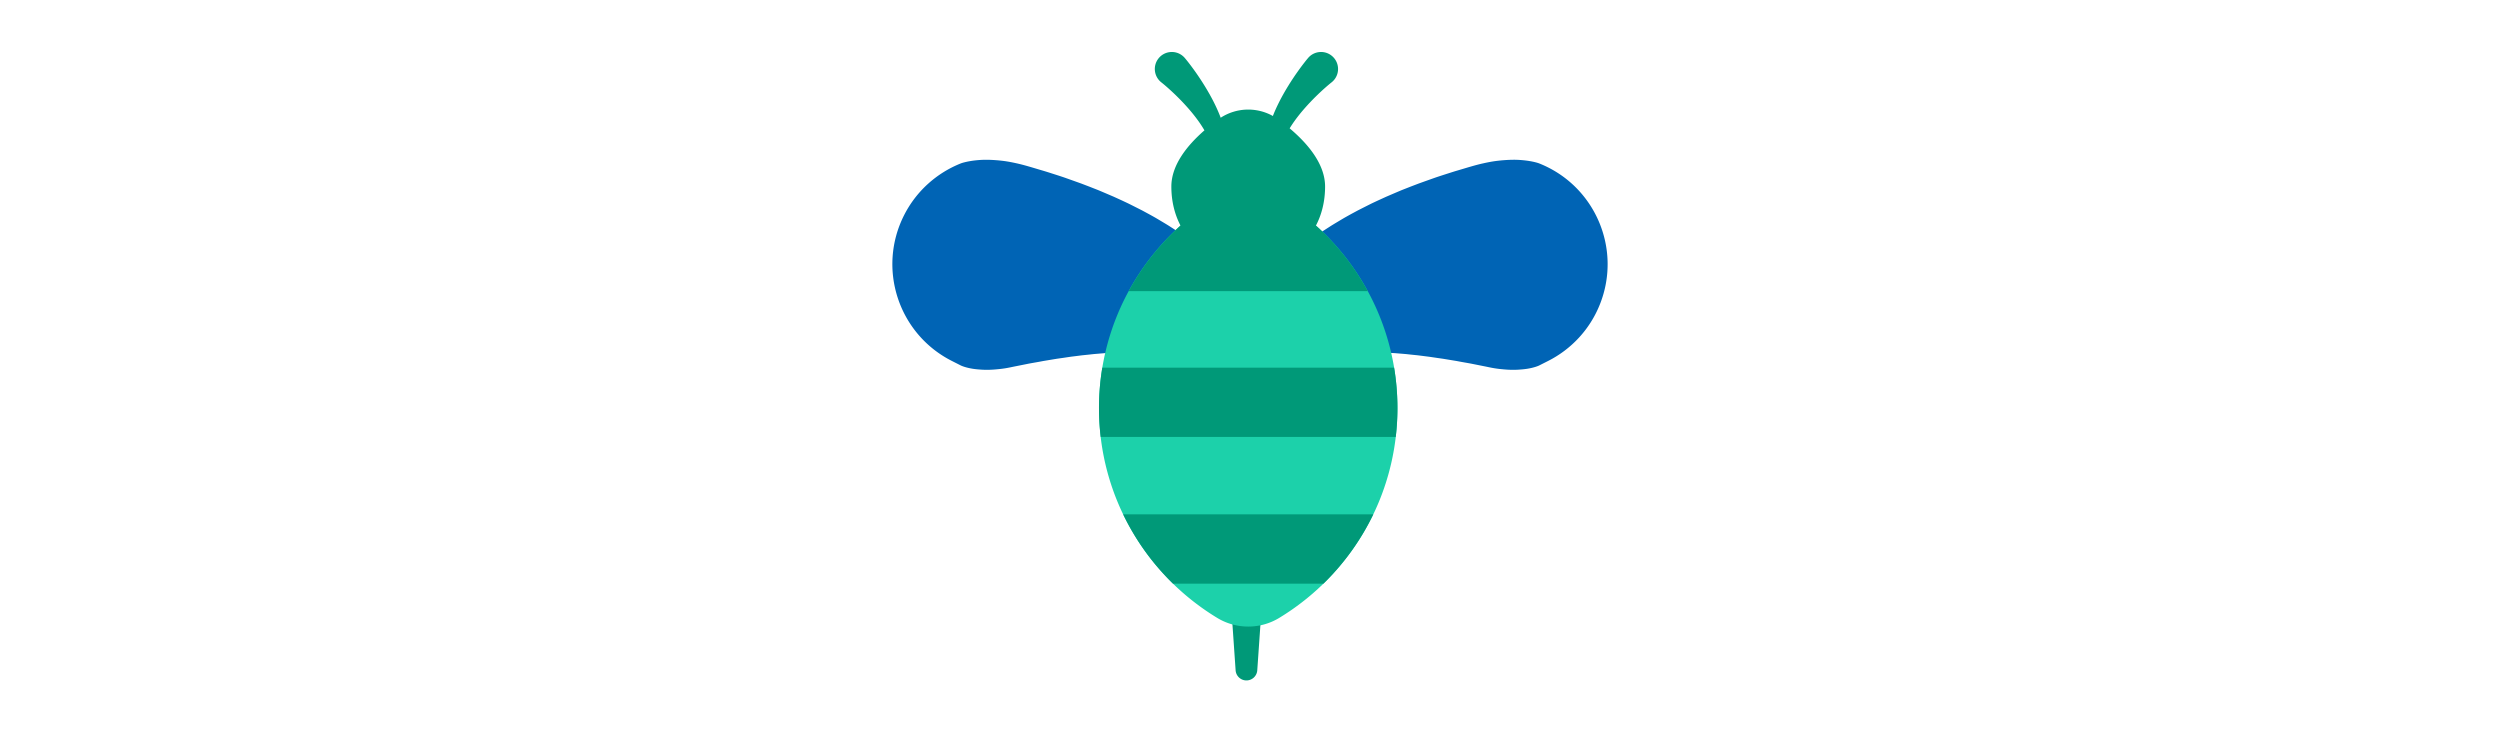
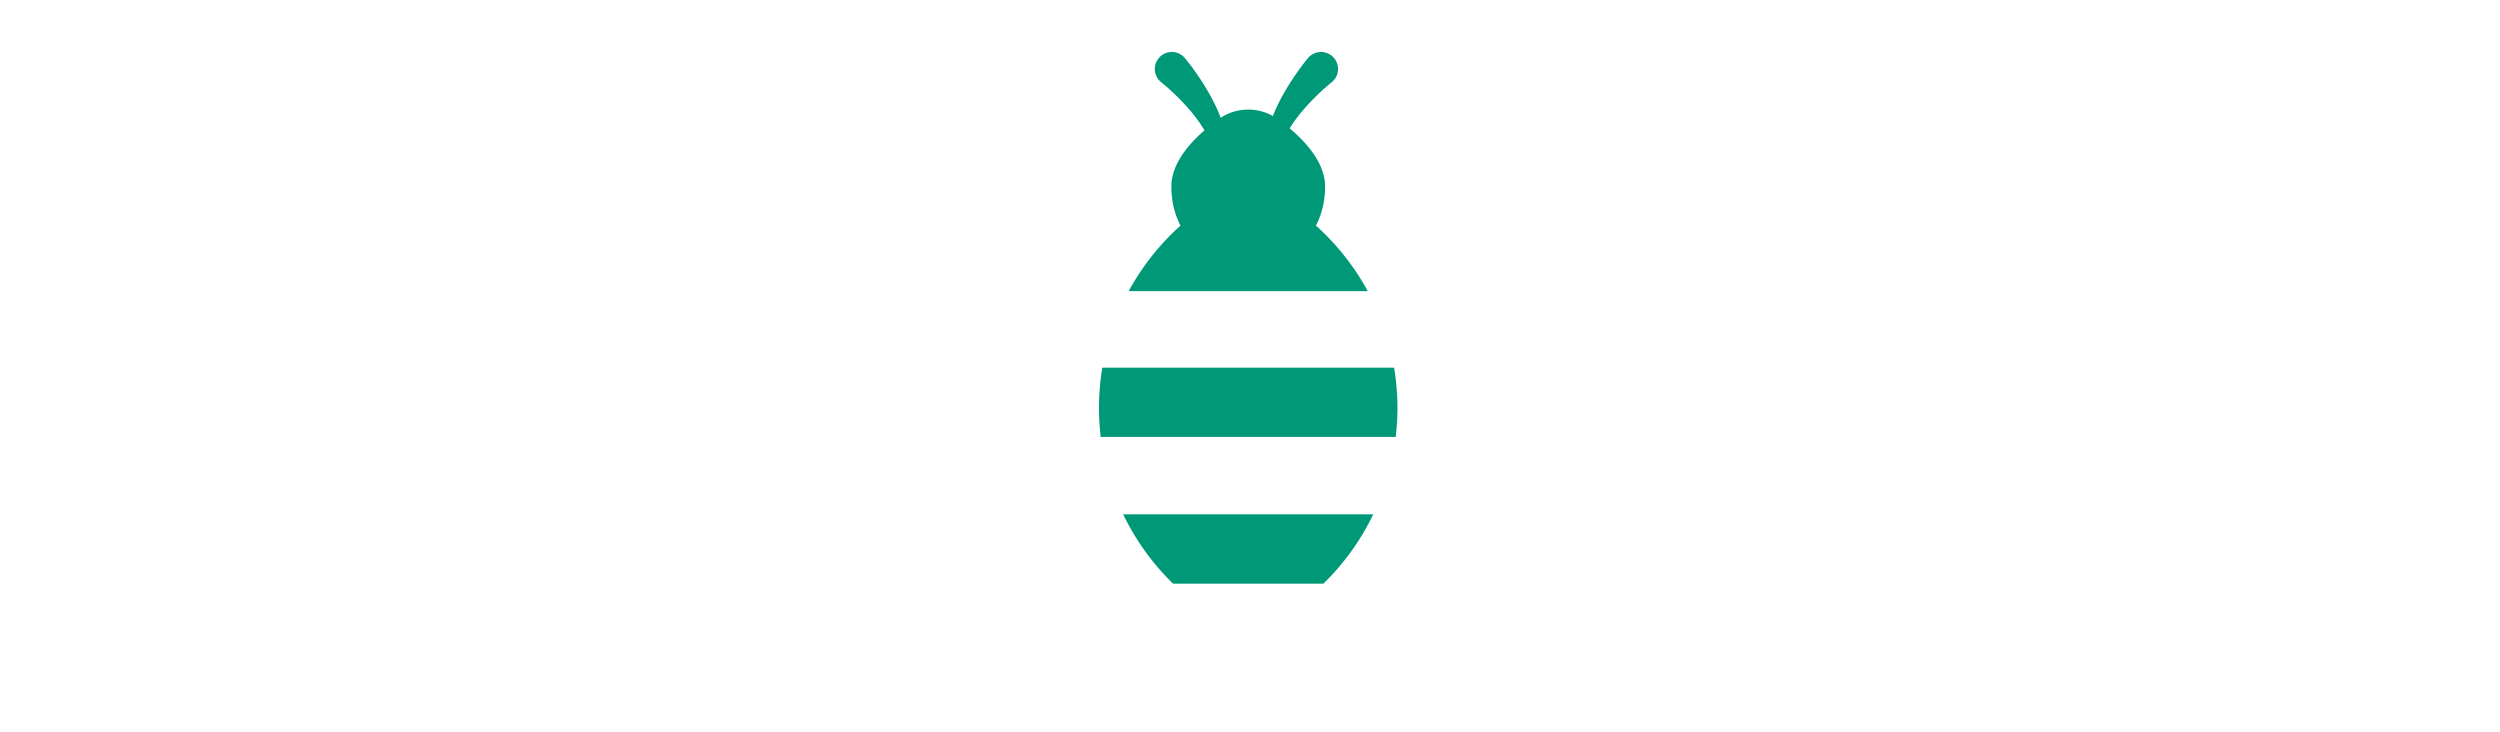
<svg xmlns="http://www.w3.org/2000/svg" id="th_fir_u1F41D-honeybee" width="100%" height="100%" version="1.1" preserveAspectRatio="xMidYMid meet" viewBox="0 0 512 512" style="height:150px" data-uid="fir_u1F41D-honeybee" data-keyword="u1F41D-honeybee" data-complex="true" data-coll="fir" data-c="{&quot;2c3c47&quot;:[&quot;fir_u1F41D-honeybee_l_0&quot;,&quot;fir_u1F41D-honeybee_l_3&quot;],&quot;d4dde3&quot;:[&quot;fir_u1F41D-honeybee_l_1&quot;],&quot;ffd733&quot;:[&quot;fir_u1F41D-honeybee_l_2&quot;]}" data-colors="[&quot;#2c3c47&quot;,&quot;#d4dde3&quot;,&quot;#ffd733&quot;]">
  <defs id="SvgjsDefs6297" />
-   <path id="fir_u1F41D-honeybee_l_0" d="M265.311 407.417L261.079 468.601C260.789 472.775 257.167 475.931 252.992 475.64A7.58 7.58 0 0 1 245.947 468.601L241.715 407.417C241.262 400.902 246.18 395.255 252.695 394.803C259.212 394.357 264.857 399.275 265.311 405.783C265.346 406.314 265.346 406.9 265.311 407.417 " data-color-original="#2c3c47" fill="#009978" class="2c3c47" />
-   <path id="fir_u1F41D-honeybee_l_1" d="M458.116 114.218S457.152 113.836 455.349 113.391C453.546 112.945 450.893 112.414 447.504 112.068A72.75 72.75 0 0 0 441.901 111.693A91.082 91.082 0 0 0 435.242 111.855C432.872 111.997 430.347 112.23 427.694 112.577C425.027 112.938 422.203 113.475 419.289 114.126C413.473 115.371 407.112 117.43 400.448 119.368C397.123 120.359 393.649 121.519 390.154 122.623C388.392 123.202 386.646 123.769 384.848 124.399C383.052 125.035 381.24 125.679 379.416 126.33C377.597 126.981 375.771 127.639 373.925 128.296C372.072 129.004 370.205 129.718 368.329 130.433C366.462 131.169 364.586 131.905 362.698 132.648C360.815 133.405 358.905 134.24 357.003 135.039C355.107 135.853 353.203 136.667 351.293 137.487L345.541 140.112C343.624 141.018 341.727 141.874 339.81 142.836L334.072 145.73L331.229 147.18L328.37 148.722C326.467 149.74 324.586 150.795 322.717 151.841C320.843 152.909 318.976 154.048 317.121 155.145C315.275 156.256 313.442 157.339 311.611 158.541A343.177 343.177 0 0 0 306.205 162.051A403.164 403.164 0 0 0 300.921 165.758C300.044 166.381 299.187 166.975 298.323 167.611C297.468 168.255 296.618 168.899 295.77 169.543C294.072 170.845 292.409 172.054 290.782 173.434A179.376 179.376 0 0 0 272.903 189.94C267.562 195.558 262.949 201.281 259.128 206.736A176.506 176.506 0 0 0 255.993 211.417A171.39 171.39 0 0 0 252.861 206.742C249.04 201.294 244.42 195.57 239.086 189.946A179.824 179.824 0 0 0 221.207 173.447C219.58 172.068 217.911 170.858 216.22 169.555L213.665 167.624C212.801 166.987 211.939 166.393 211.069 165.771C209.335 164.546 207.566 163.287 205.784 162.07A355.356 355.356 0 0 0 200.379 158.554C198.546 157.358 196.714 156.269 194.867 155.165C193.014 154.068 191.138 152.922 189.271 151.854A331.387 331.387 0 0 0 183.618 148.741L180.761 147.192L177.916 145.749L172.178 142.856C170.261 141.894 168.364 141.037 166.447 140.125C164.53 139.248 162.606 138.377 160.695 137.5C158.785 136.686 156.883 135.873 154.986 135.059C153.089 134.259 151.172 133.425 149.291 132.668L143.658 130.454A2715.04 2715.04 0 0 1 138.069 128.317C136.223 127.659 134.39 127.001 132.573 126.351L127.146 124.419C125.35 123.789 123.595 123.217 121.84 122.643C118.346 121.539 114.865 120.379 111.539 119.389C104.875 117.45 98.522 115.399 92.707 114.139C89.785 113.489 86.962 112.958 84.295 112.583C81.642 112.237 79.124 112.003 76.745 111.862A87.21 87.21 0 0 0 70.088 111.699A77.732 77.732 0 0 0 64.485 112.067C61.103 112.421 58.45 112.951 56.647 113.397C54.835 113.836 53.873 114.218 53.873 114.218C37.296 120.819 22.843 133.32 14.162 150.497C-4.72 187.866 10.27 233.464 47.633 252.34L53.874 255.496S54.667 255.892 56.138 256.366C57.617 256.847 59.774 257.427 62.518 257.838C63.891 258.044 65.411 258.206 67.061 258.319A59.2 59.2 0 0 0 72.353 258.525A70.913 70.913 0 0 0 78.388 258.22C80.509 258.037 82.703 257.818 85.031 257.428C87.344 257.074 89.814 256.494 92.289 256.013C94.787 255.51 97.376 254.994 100.029 254.464C102.703 253.919 105.371 253.494 108.166 252.985C109.551 252.745 110.981 252.441 112.382 252.214C113.79 251.981 115.204 251.748 116.635 251.507C118.077 251.267 119.528 251.033 120.993 250.786C122.435 250.58 123.886 250.376 125.351 250.17C126.823 249.951 128.308 249.731 129.794 249.505C131.286 249.286 132.737 249.13 134.23 248.932C135.724 248.741 137.223 248.557 138.73 248.366C140.209 248.217 141.696 248.062 143.181 247.913C144.666 247.758 146.209 247.559 147.687 247.439L152.143 247.064L154.394 246.88L156.588 246.759C158.067 246.674 159.545 246.583 161.024 246.49C162.496 246.412 163.917 246.384 165.382 246.328C166.84 246.271 168.311 246.215 169.705 246.229C175.484 246.102 180.967 246.3 186.337 246.632C187.667 246.738 188.99 246.838 190.299 246.936C191.588 247.085 192.867 247.226 194.134 247.368C195.436 247.495 196.639 247.7 197.891 247.871C198.515 247.956 199.136 248.047 199.751 248.133C200.352 248.246 200.955 248.352 201.549 248.459C206.339 249.336 210.909 250.362 215.098 251.713C217.198 252.371 219.25 253.057 221.188 253.821C222.164 254.182 223.135 254.564 224.074 254.953C225.015 255.328 225.936 255.71 226.834 256.128C230.442 257.705 233.619 259.431 236.512 260.967C237.899 261.689 239.286 262.488 240.417 263.11C241.69 263.853 242.823 264.561 243.694 265.034C245.278 265.778 246.121 266.18 246.121 266.18A18.645 18.645 0 0 0 256.031 267.823A18.279 18.279 0 0 0 265.879 266.181S266.72 265.778 268.306 265.028C269.17 264.561 270.308 263.853 271.581 263.104C272.714 262.488 274.092 261.689 275.486 260.967C278.374 259.431 281.557 257.705 285.166 256.128C288.774 254.55 292.693 253.022 296.91 251.713C301.099 250.368 305.669 249.342 310.459 248.466C311.053 248.36 311.647 248.254 312.248 248.14C312.865 248.054 313.486 247.97 314.117 247.878C315.369 247.715 316.571 247.51 317.865 247.375C319.133 247.233 320.413 247.092 321.699 246.951C323.015 246.852 324.331 246.745 325.668 246.646C331.038 246.307 336.522 246.116 342.295 246.243C343.689 246.229 345.167 246.285 346.618 246.342C348.081 246.399 349.504 246.427 350.976 246.504C352.455 246.596 353.933 246.688 355.412 246.773L357.606 246.893L359.862 247.084L364.313 247.452C365.792 247.572 367.334 247.778 368.819 247.926C370.304 248.081 371.79 248.23 373.268 248.379C374.776 248.57 376.275 248.762 377.768 248.946C379.262 249.144 380.711 249.306 382.204 249.526C383.691 249.745 385.177 249.965 386.648 250.184C388.113 250.39 389.562 250.602 391.006 250.807C392.471 251.048 393.92 251.288 395.364 251.529C396.792 251.762 398.209 251.995 399.617 252.229C401.018 252.455 402.446 252.759 403.833 253C406.628 253.51 409.295 253.94 411.961 254.479C414.621 255.009 417.203 255.526 419.708 256.028C422.178 256.516 424.653 257.089 426.968 257.443C429.288 257.826 431.488 258.052 433.611 258.229C435.741 258.427 437.756 258.518 439.646 258.526C441.536 258.54 443.304 258.462 444.931 258.32A57.407 57.407 0 0 0 449.479 257.839C452.225 257.422 454.383 256.848 455.854 256.367C457.333 255.893 458.118 255.496 458.118 255.496L464.478 252.284C480.396 244.212 493.548 230.515 500.645 212.623C516.073 173.703 497.035 129.648 458.116 114.218Z " data-color-original="#d4dde3" fill="#0064b5" class="d4dde3" />
-   <path id="fir_u1F41D-honeybee_l_2" d="M277.095 139.062A42.675 42.675 0 0 0 232.416 139.062C183.246 169.187 150.44 223.409 150.44 285.299C150.44 347.501 183.571 401.956 233.158 431.989C246.41 440.012 263.107 440.012 276.35 431.989C325.938 401.956 359.07 347.501 359.07 285.299C359.07 223.409 326.264 169.187 277.095 139.062 " data-color-original="#ffd733" fill="#1cd1aa" class="ffd733" />
  <path id="fir_u1F41D-honeybee_l_3" d="M342.169 359.562A171.786 171.786 0 0 1 307.32 407.996H202.191A171.829 171.829 0 0 1 167.341 359.562H342.169ZM150.438 285.302C150.438 292.12 150.859 298.837 151.633 305.447H357.873A173.08 173.08 0 0 0 359.068 285.302A172.6 172.6 0 0 0 356.743 257.013H152.763A172.617 172.617 0 0 0 150.438 285.302ZM171.206 203.498H338.306A172.064 172.064 0 0 0 302.088 157.693C306.17 149.886 308.49 140.683 308.49 130.402C308.49 114.7 296.417 100.411 283.719 89.718C283.831 89.533 283.939 89.348 284.055 89.162C285.024 87.633 286.043 86.07 287.174 84.521C288.278 82.957 289.482 81.408 290.705 79.873C295.629 73.746 301.246 68.058 305.604 64.018A149.39 149.39 0 0 1 310.933 59.285A59.133 59.133 0 0 1 312.935 57.643A12.625 12.625 0 0 0 314.745 55.91C318.984 50.894 318.36 43.395 313.344 39.157C308.335 34.911 300.83 35.541 296.591 40.558L296.251 40.961S295.46 41.888 294.242 43.451A166.756 166.756 0 0 0 289.388 49.974C285.519 55.422 280.679 62.878 276.598 70.88C275.586 72.89 274.603 74.913 273.703 76.957A88.391 88.391 0 0 0 271.992 81.087C260.622 74.725 246.53 75.129 235.508 82.302A97.535 97.535 0 0 0 233.32 76.955C232.429 74.911 231.446 72.894 230.434 70.885C226.346 62.883 221.513 55.42 217.642 49.972A179.78 179.78 0 0 0 212.79 43.449C211.565 41.892 210.779 40.958 210.779 40.958L210.397 40.505A12.044 12.044 0 0 0 208.628 38.821C203.429 34.809 195.964 35.772 191.946 40.964C187.934 46.164 188.896 53.628 194.09 57.64C194.09 57.64 194.796 58.185 196.099 59.281C197.388 60.371 199.248 61.991 201.426 64.015C205.786 68.054 211.396 73.743 216.327 79.876A113.411 113.411 0 0 1 219.856 84.517A86.871 86.871 0 0 1 222.97 89.165C223.385 89.825 223.768 90.478 224.152 91.122C212.075 101.647 201.024 115.377 201.024 130.401C201.024 140.683 203.344 149.887 207.426 157.694A172.103 172.103 0 0 0 171.206 203.498Z " data-color-original="#2c3c47" fill="#009978" class="2c3c47" />
</svg>